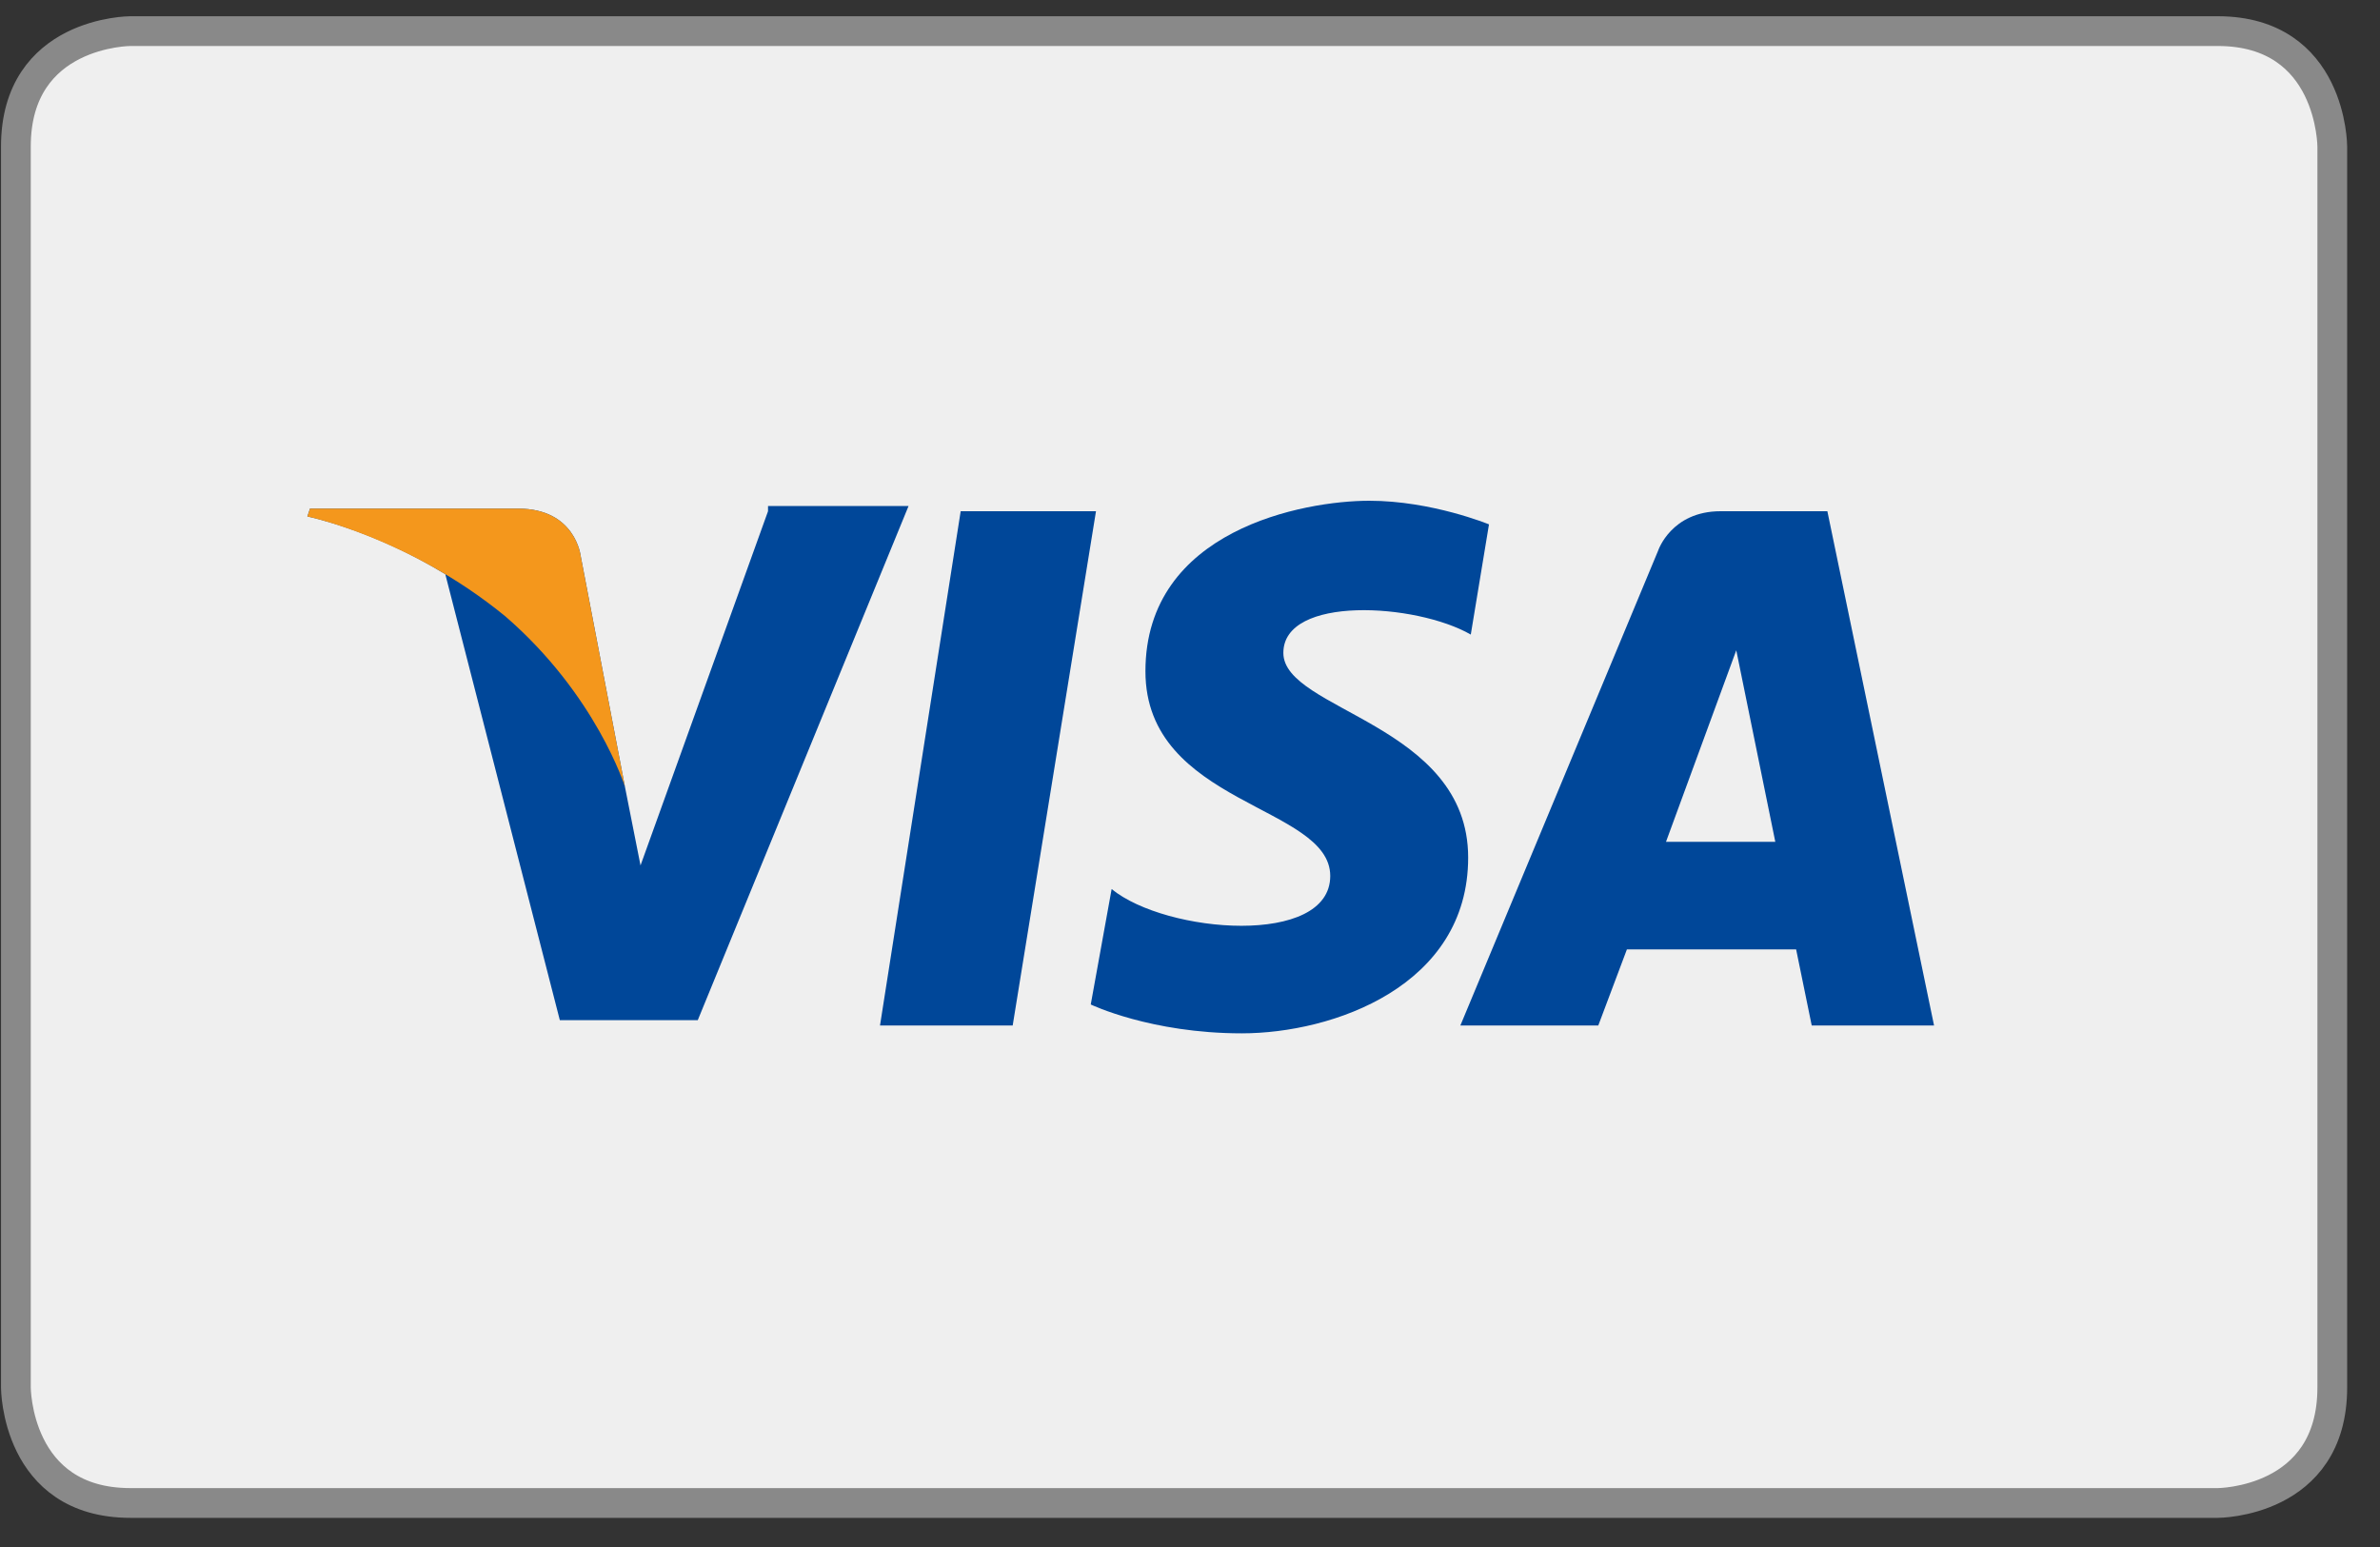
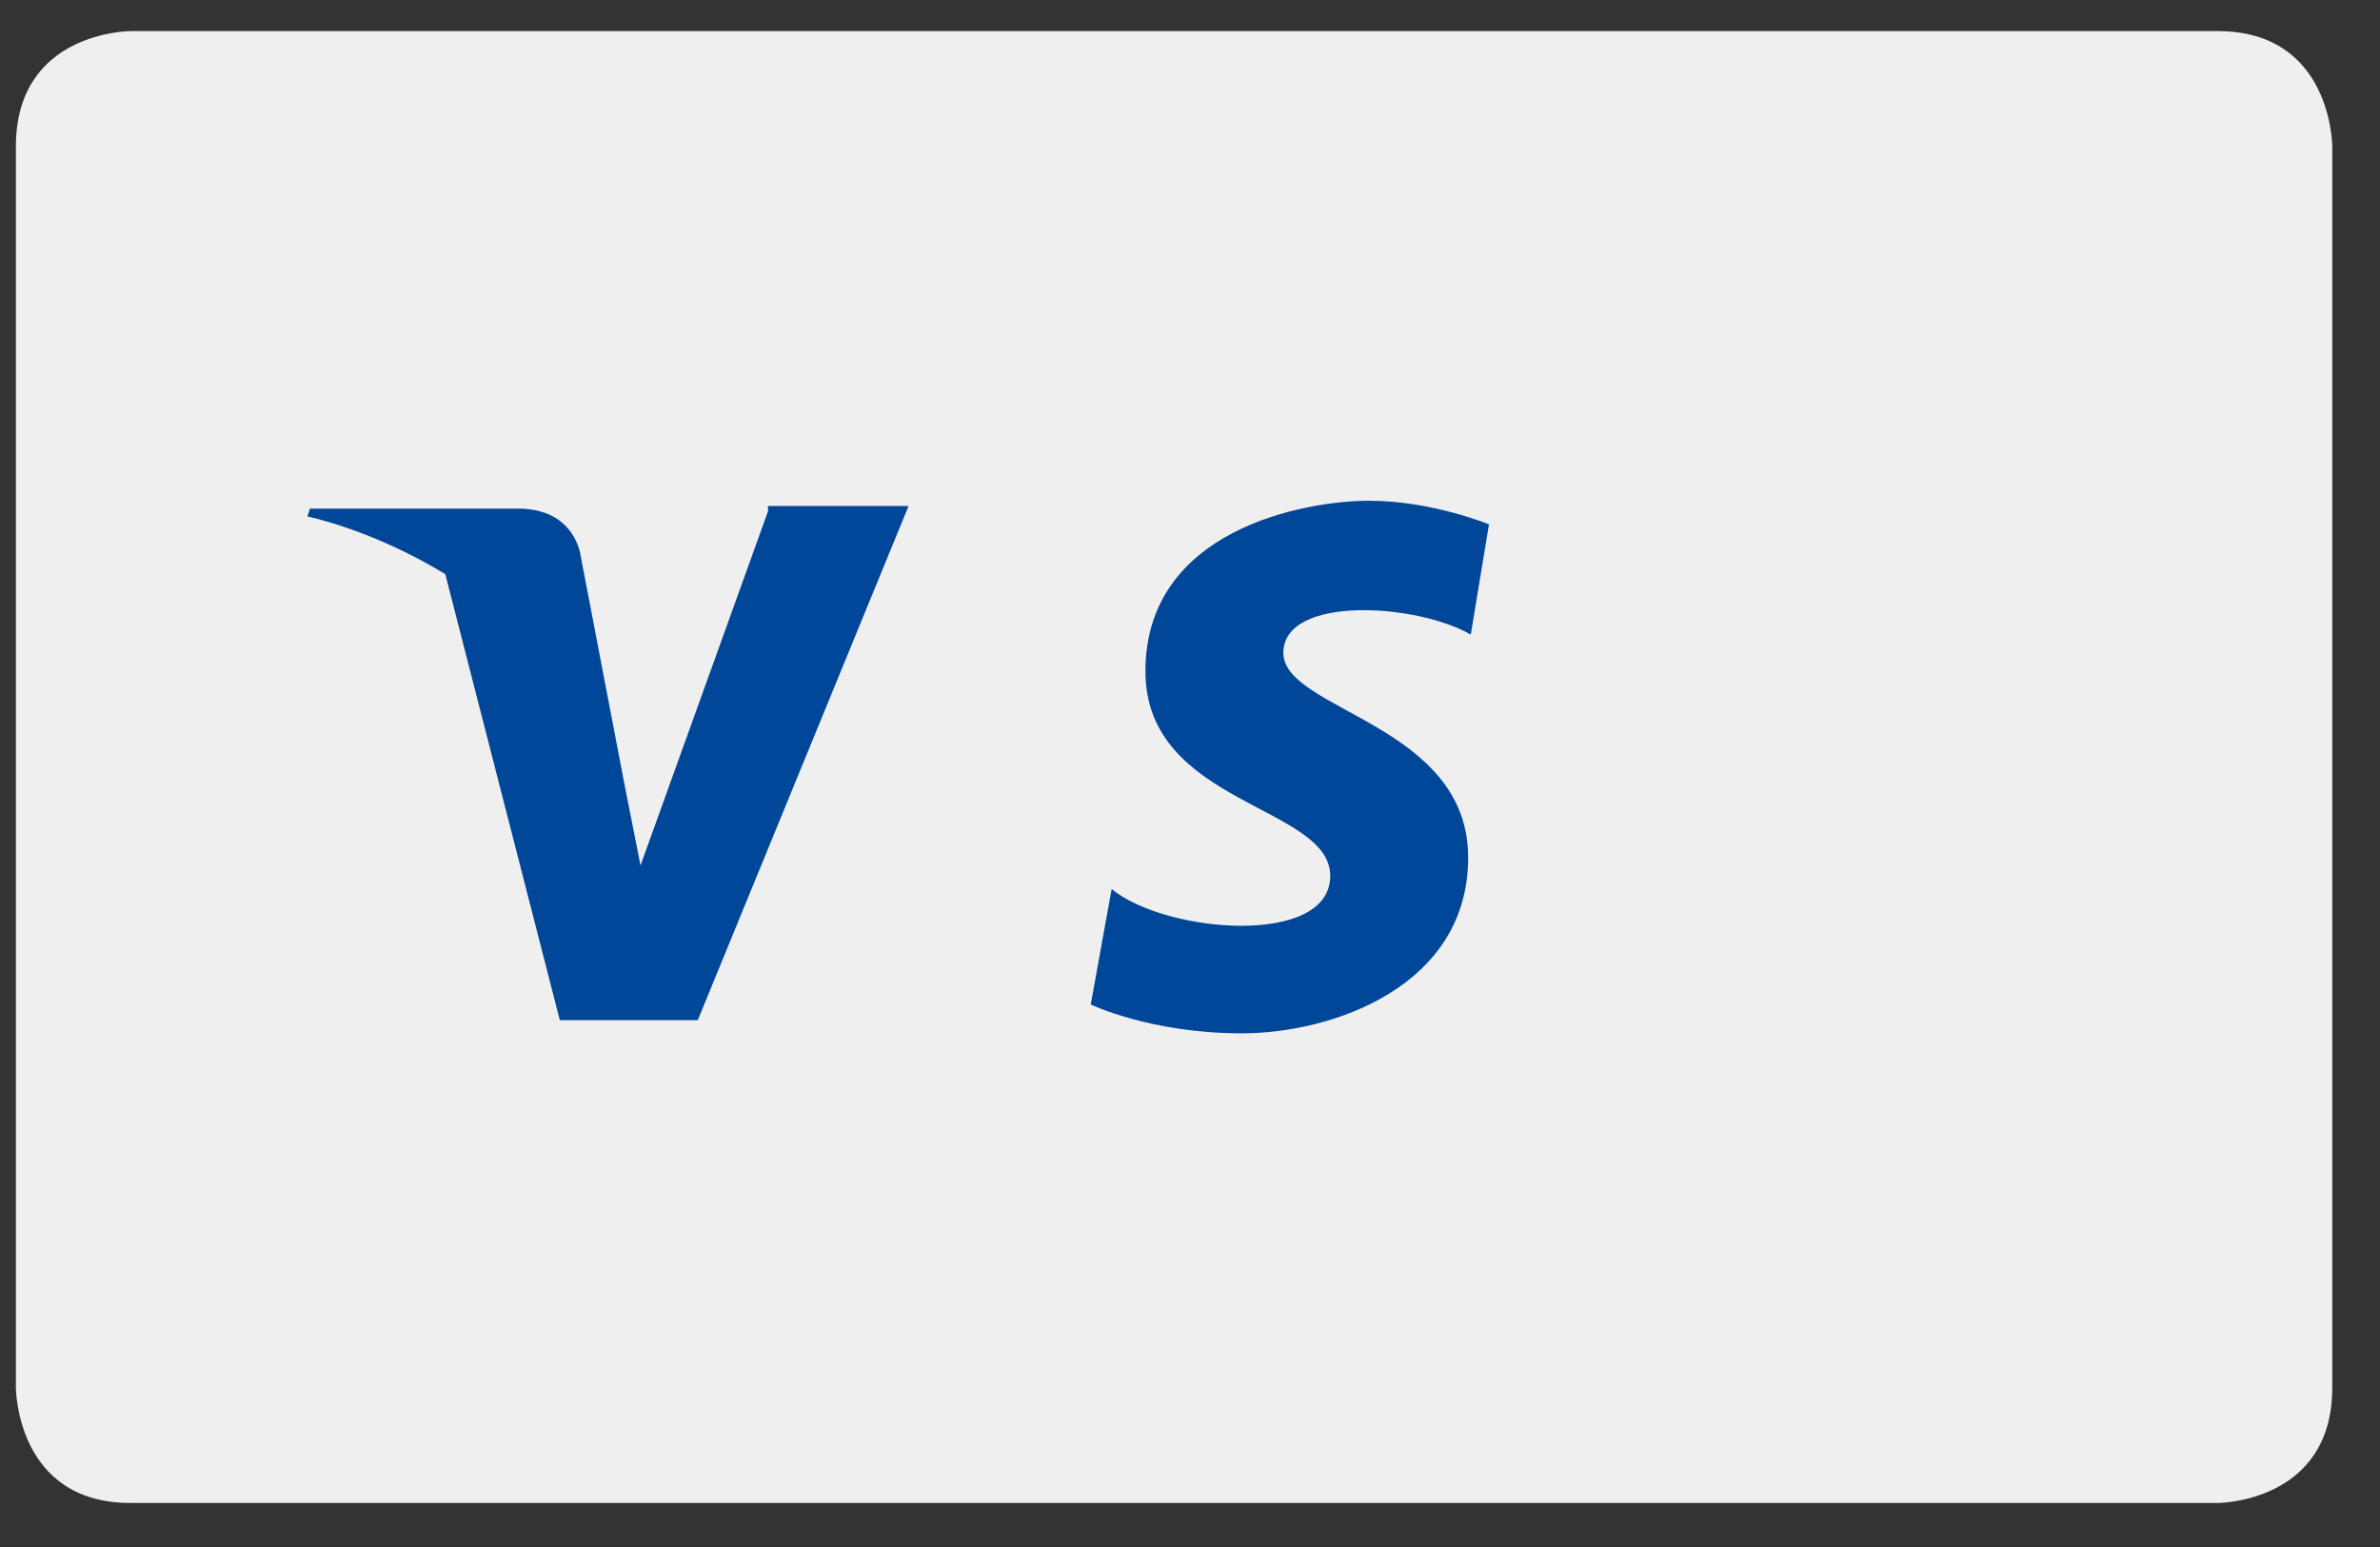
<svg xmlns="http://www.w3.org/2000/svg" width="40" height="26" viewBox="0 0 40 26" fill="none">
  <rect x="0" y="0" width="40" height="26" fill="#333333" stroke="none" />
  <path d="M0.267 23.32C0.267 23.32 0.267 25.26 2.192 25.26H37.273C37.273 25.26 39.198 25.26 39.198 23.32V2.463C39.198 2.463 39.198 0.523 37.273 0.523H2.192C2.192 0.523 0.267 0.523 0.267 2.463V23.32V23.32Z" fill="#EFEFEF" />
-   <path d="M0.267 23.32C0.267 23.32 0.267 25.26 2.192 25.26H37.273C37.273 25.26 39.198 25.26 39.198 23.32V2.463C39.198 2.463 39.198 0.523 37.273 0.523H2.192C2.192 0.523 0.267 0.523 0.267 2.463V23.32V23.32Z" stroke="#898989" stroke-width="0.5" stroke-miterlimit="10" />
-   <path d="M17.02 17.235H14.79L16.146 8.592H18.42L17.02 17.235Z" fill="#004799" />
  <path d="M12.908 8.592L10.765 14.545L10.503 13.222L9.759 9.342C9.759 9.342 9.671 8.548 8.709 8.548H5.21L5.166 8.68C5.166 8.68 6.26 8.901 7.484 9.65L9.409 17.146H11.727L15.27 8.504H12.908V8.592Z" fill="#004799" />
-   <path d="M28 14.148L29.181 10.929L29.837 14.148H28ZM30.449 17.235H32.505L30.712 8.592H28.918C28.087 8.592 27.868 9.254 27.868 9.254L24.544 17.235H26.862L27.343 15.956H30.187L30.449 17.235Z" fill="#004799" />
  <path d="M24.719 10.665L25.025 8.813C25.025 8.813 24.063 8.416 23.013 8.416C21.919 8.416 19.251 8.901 19.251 11.282C19.251 13.531 22.357 13.531 22.357 14.722C22.357 15.912 19.601 15.692 18.683 14.942L18.332 16.882C18.332 16.882 19.339 17.367 20.87 17.367C22.401 17.367 24.675 16.573 24.675 14.413C24.675 12.164 21.569 11.944 21.569 10.973C21.569 10.003 23.8 10.136 24.719 10.665Z" fill="#004799" />
-   <path d="M10.503 13.222L9.759 9.342C9.759 9.342 9.671 8.548 8.709 8.548H5.21L5.166 8.681C5.166 8.681 6.872 9.033 8.49 10.356C10.021 11.679 10.503 13.222 10.503 13.222Z" fill="#F4971C" />
</svg>